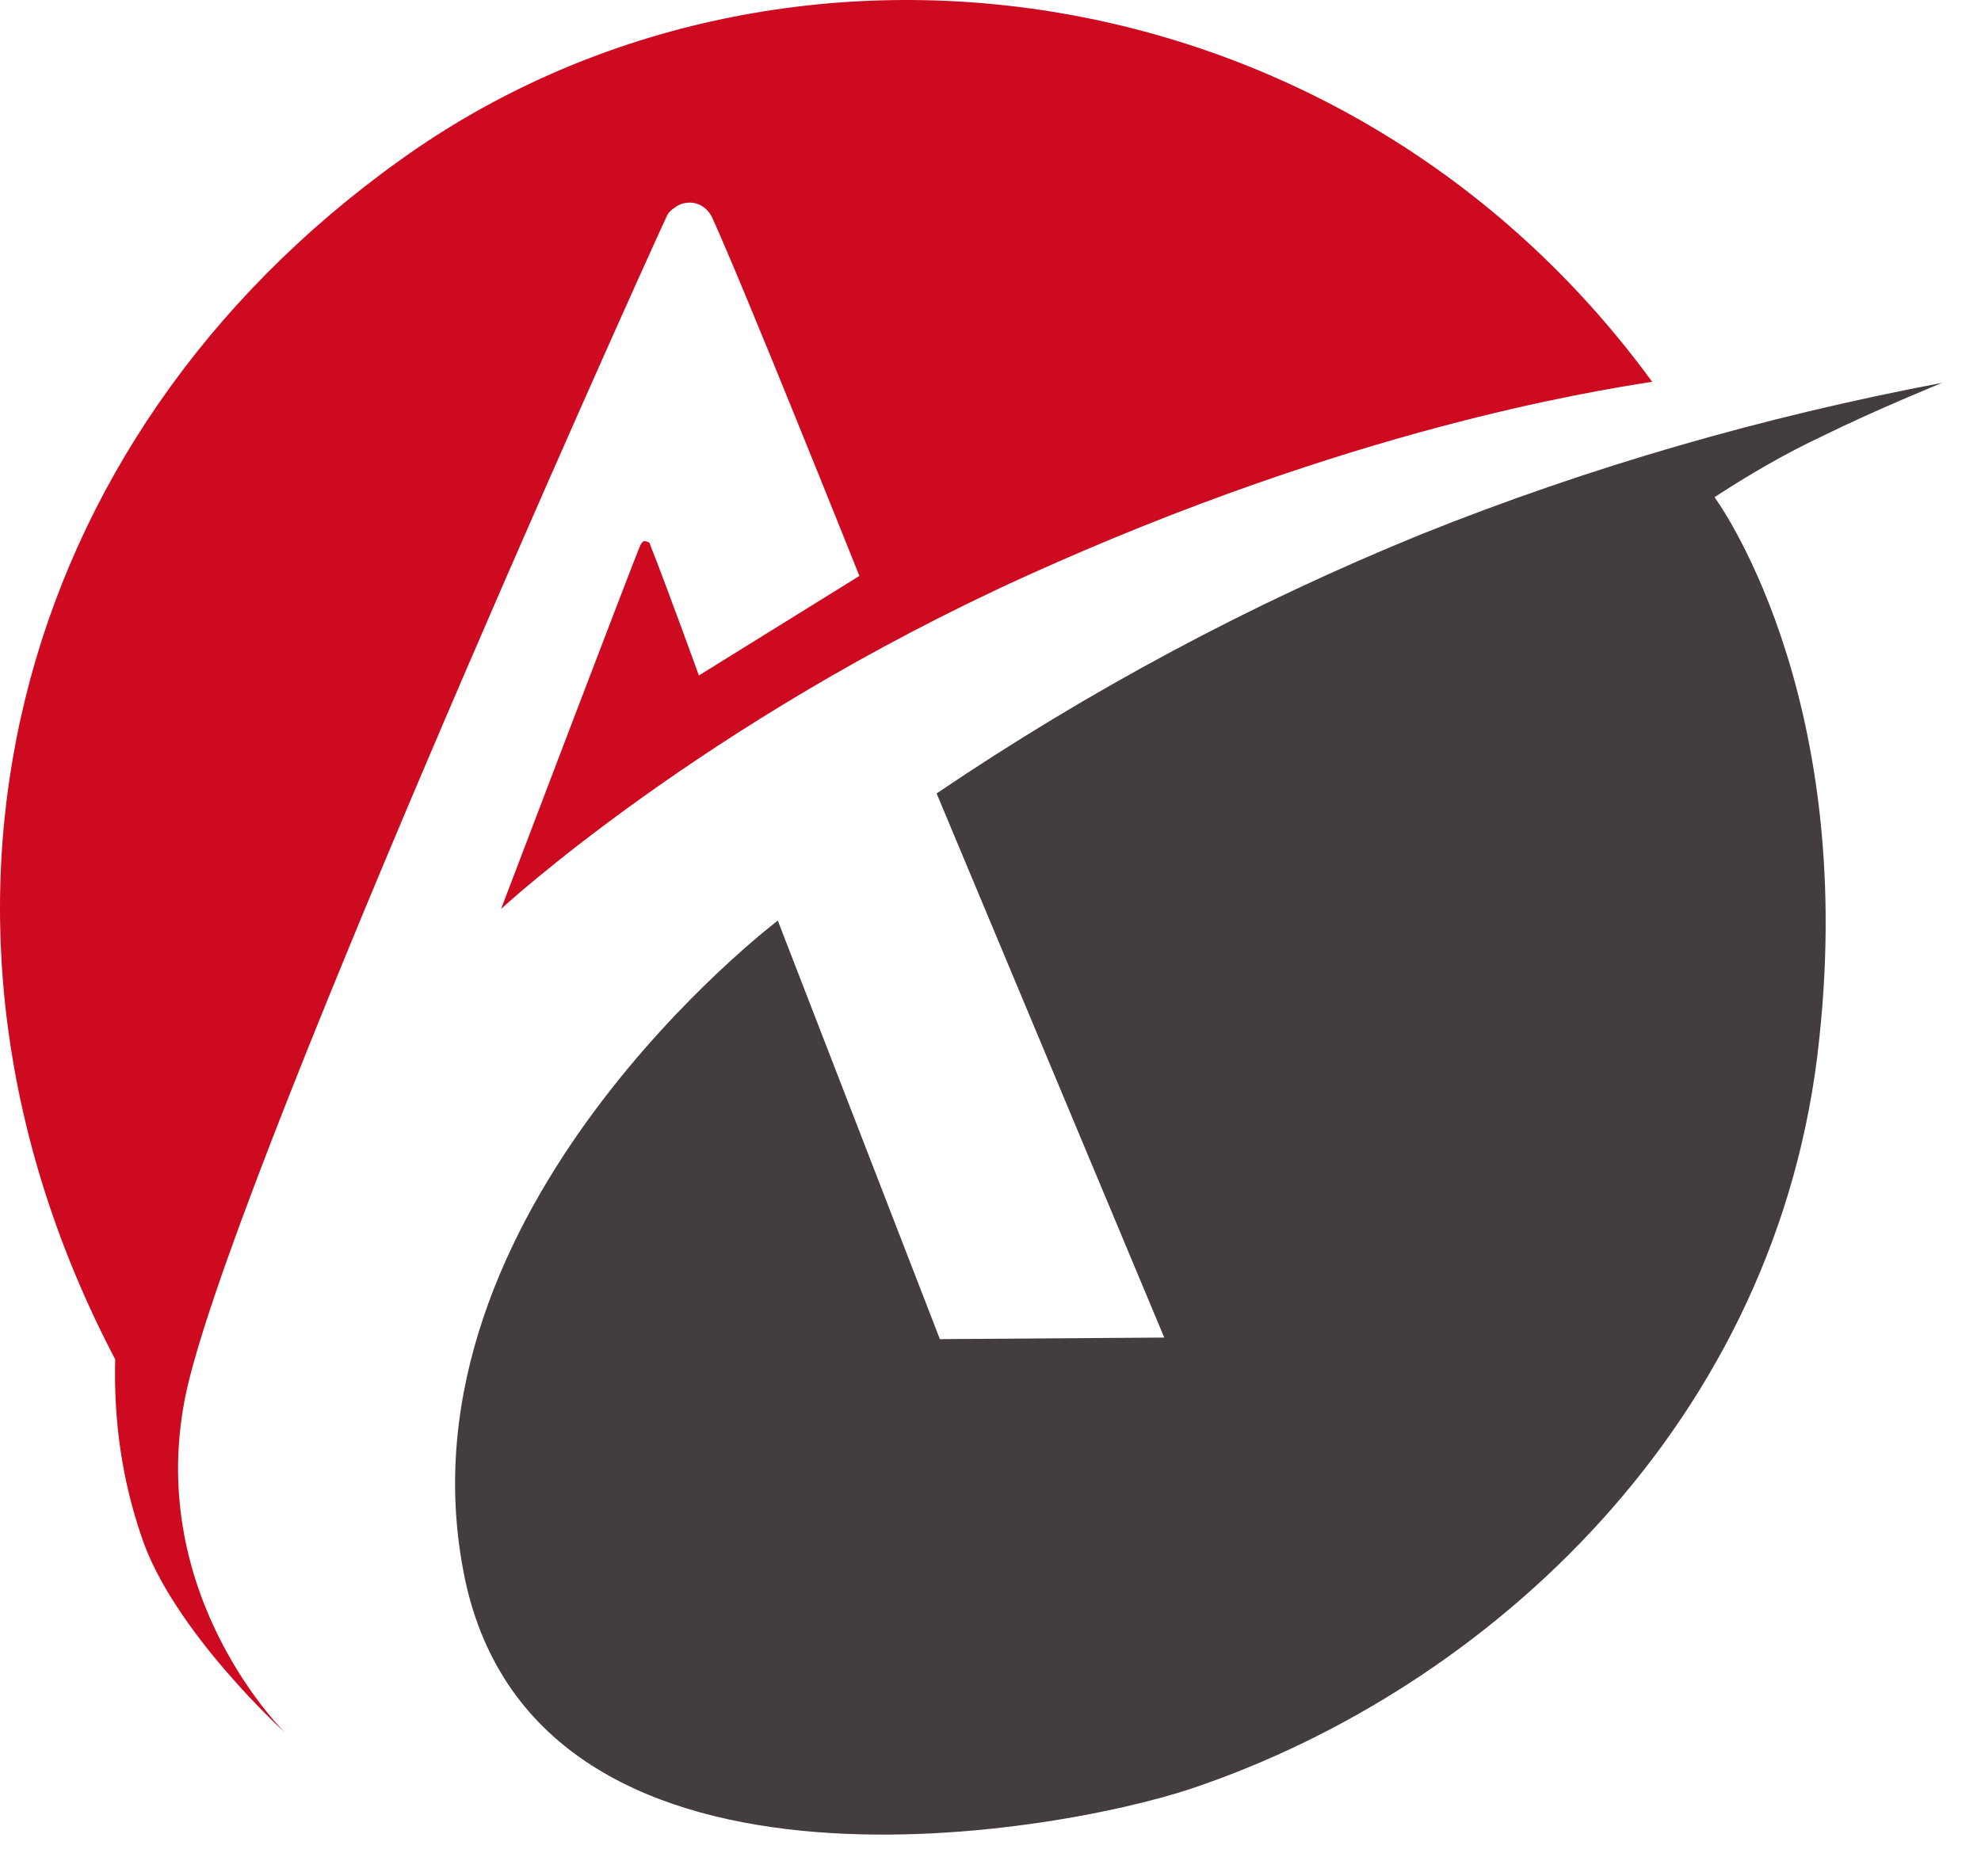
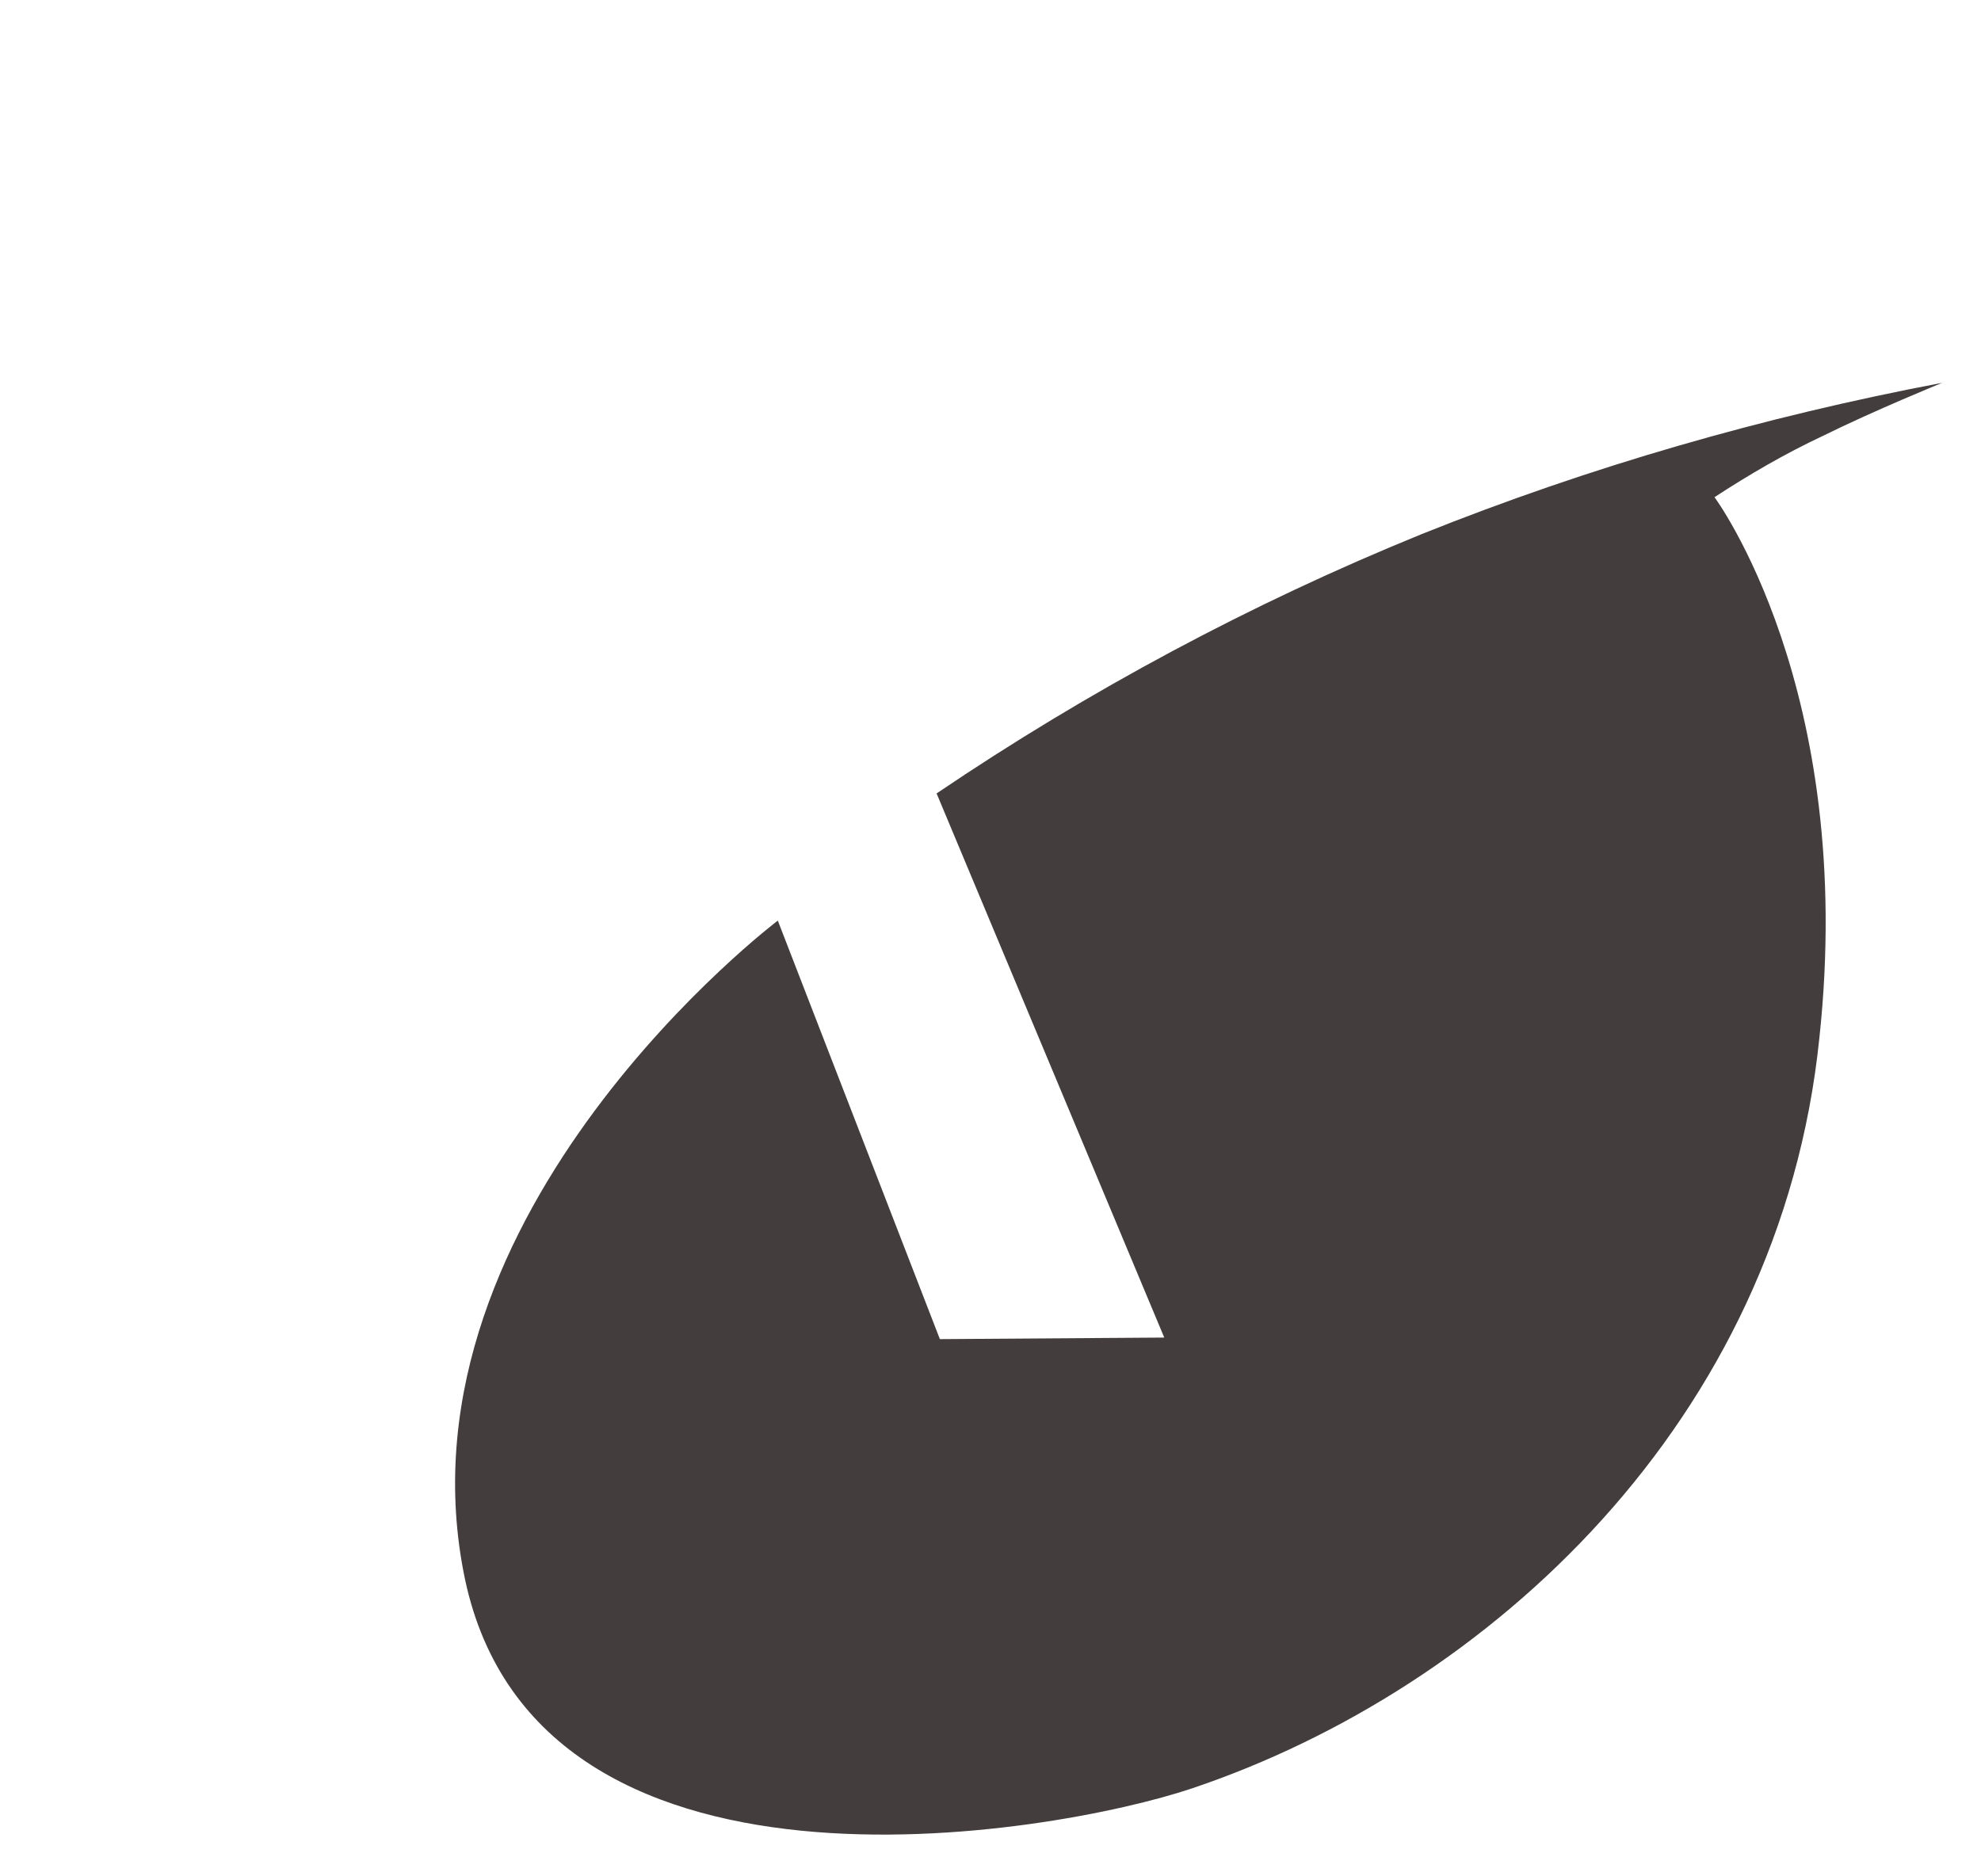
<svg xmlns="http://www.w3.org/2000/svg" width="38" height="36" viewBox="0 0 38 36" fill="none">
  <path d="M37.255 7.345C37.255 7.345 35.966 7.869 34.961 8.366C34.239 8.705 33.548 9.108 32.888 9.539C32.888 9.539 35.621 13.216 34.899 19.919C34.144 27.272 28.554 32.397 22.867 34.312C20.197 35.21 10.175 36.968 8.888 30.142C7.569 23.224 14.92 17.663 14.92 17.663L18.029 25.693L22.333 25.663L17.966 15.223C20.888 13.247 23.998 11.58 27.265 10.25C30.501 8.952 33.831 7.994 37.255 7.345Z" fill="#433D3D" />
-   <path d="M31.692 7.325C30.51 7.512 25.907 8.232 19.688 11.05C13.468 13.869 9.612 17.439 9.612 17.439C9.612 17.439 12.256 10.486 12.286 10.456C12.317 10.394 12.348 10.363 12.411 10.394C12.442 10.394 12.473 10.425 12.473 10.456C12.785 11.239 13.406 12.96 13.406 12.96L16.485 11.05C16.485 11.05 14.246 5.446 13.655 4.162C13.531 3.912 13.251 3.817 13.002 3.943C12.908 4.005 12.815 4.068 12.784 4.162C12.069 5.697 4.293 23.014 3.547 26.834C2.801 30.654 5.476 33.252 5.476 33.252C5.476 33.252 3.299 31.279 2.708 29.463C2.335 28.367 2.179 27.24 2.21 26.082C-2.207 17.659 0.189 8.42 7.683 3.066C14.929 -2.133 25.814 -0.724 31.692 7.325Z" fill="#CE0A20" />
</svg>